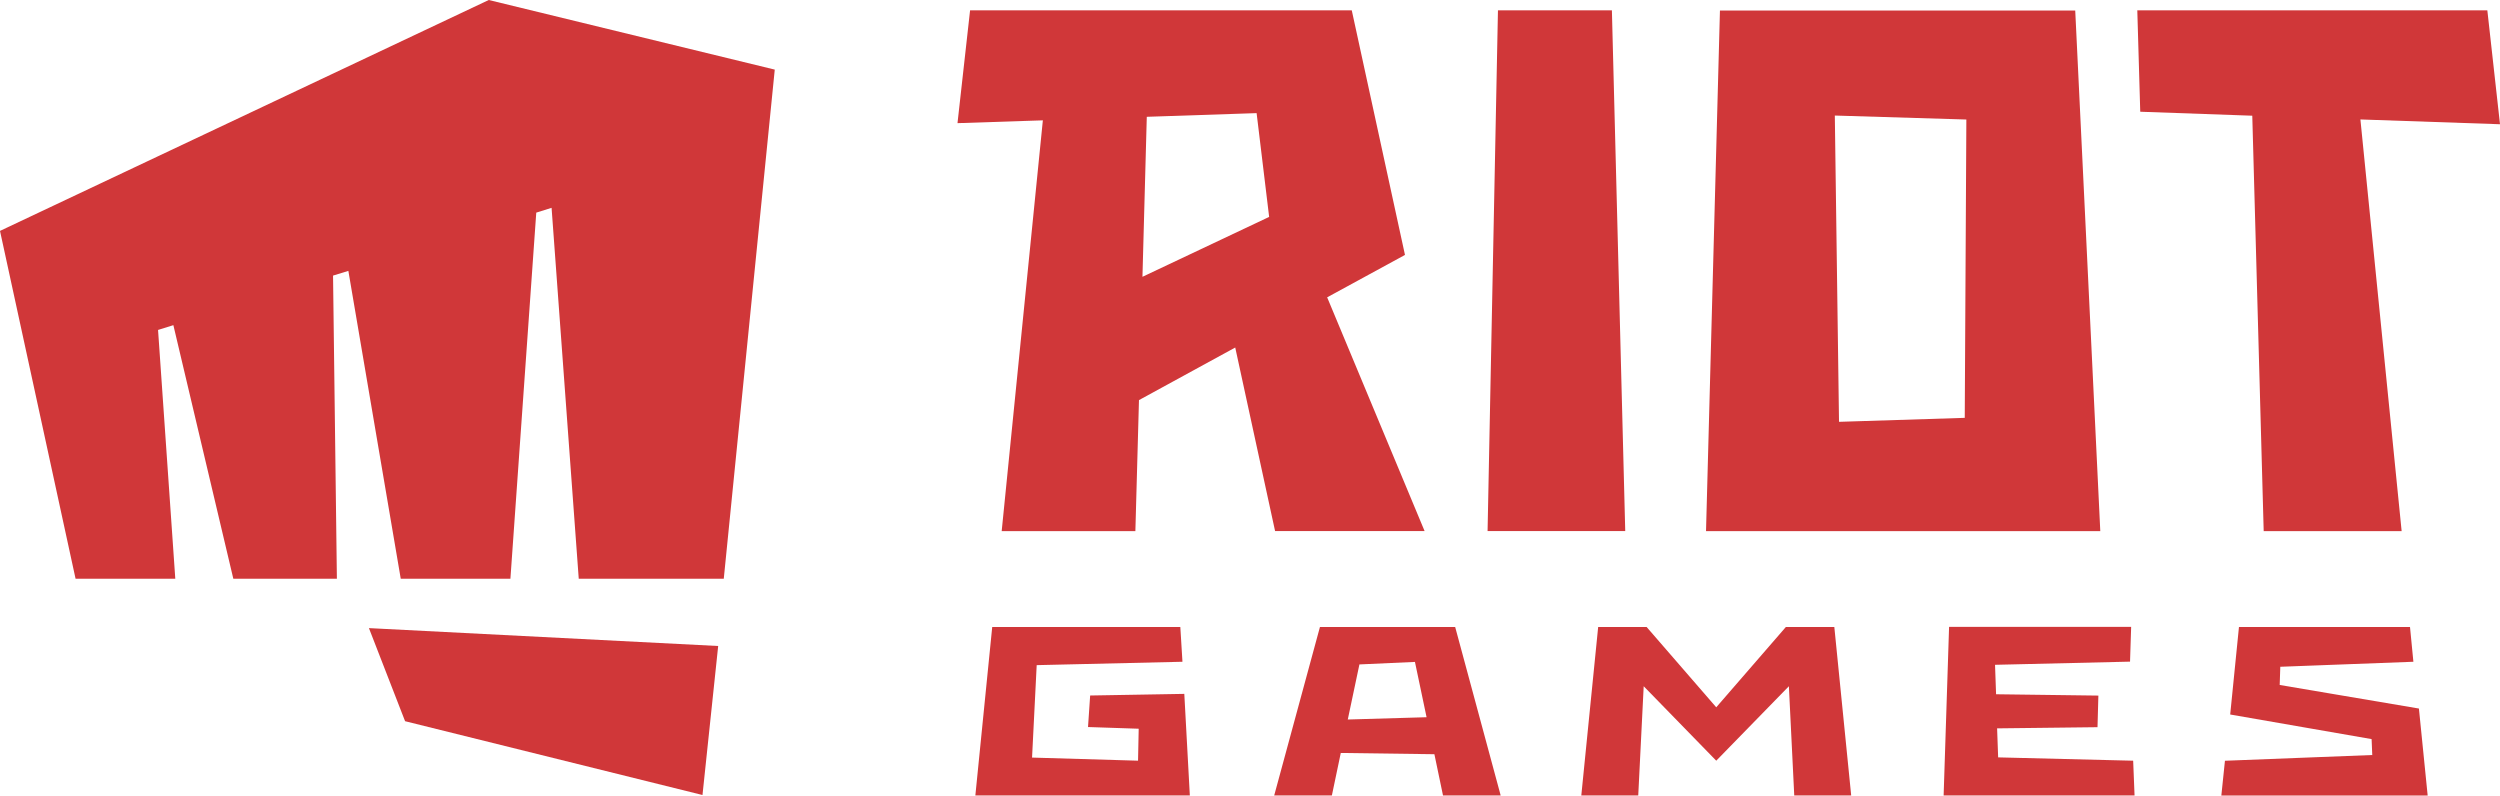
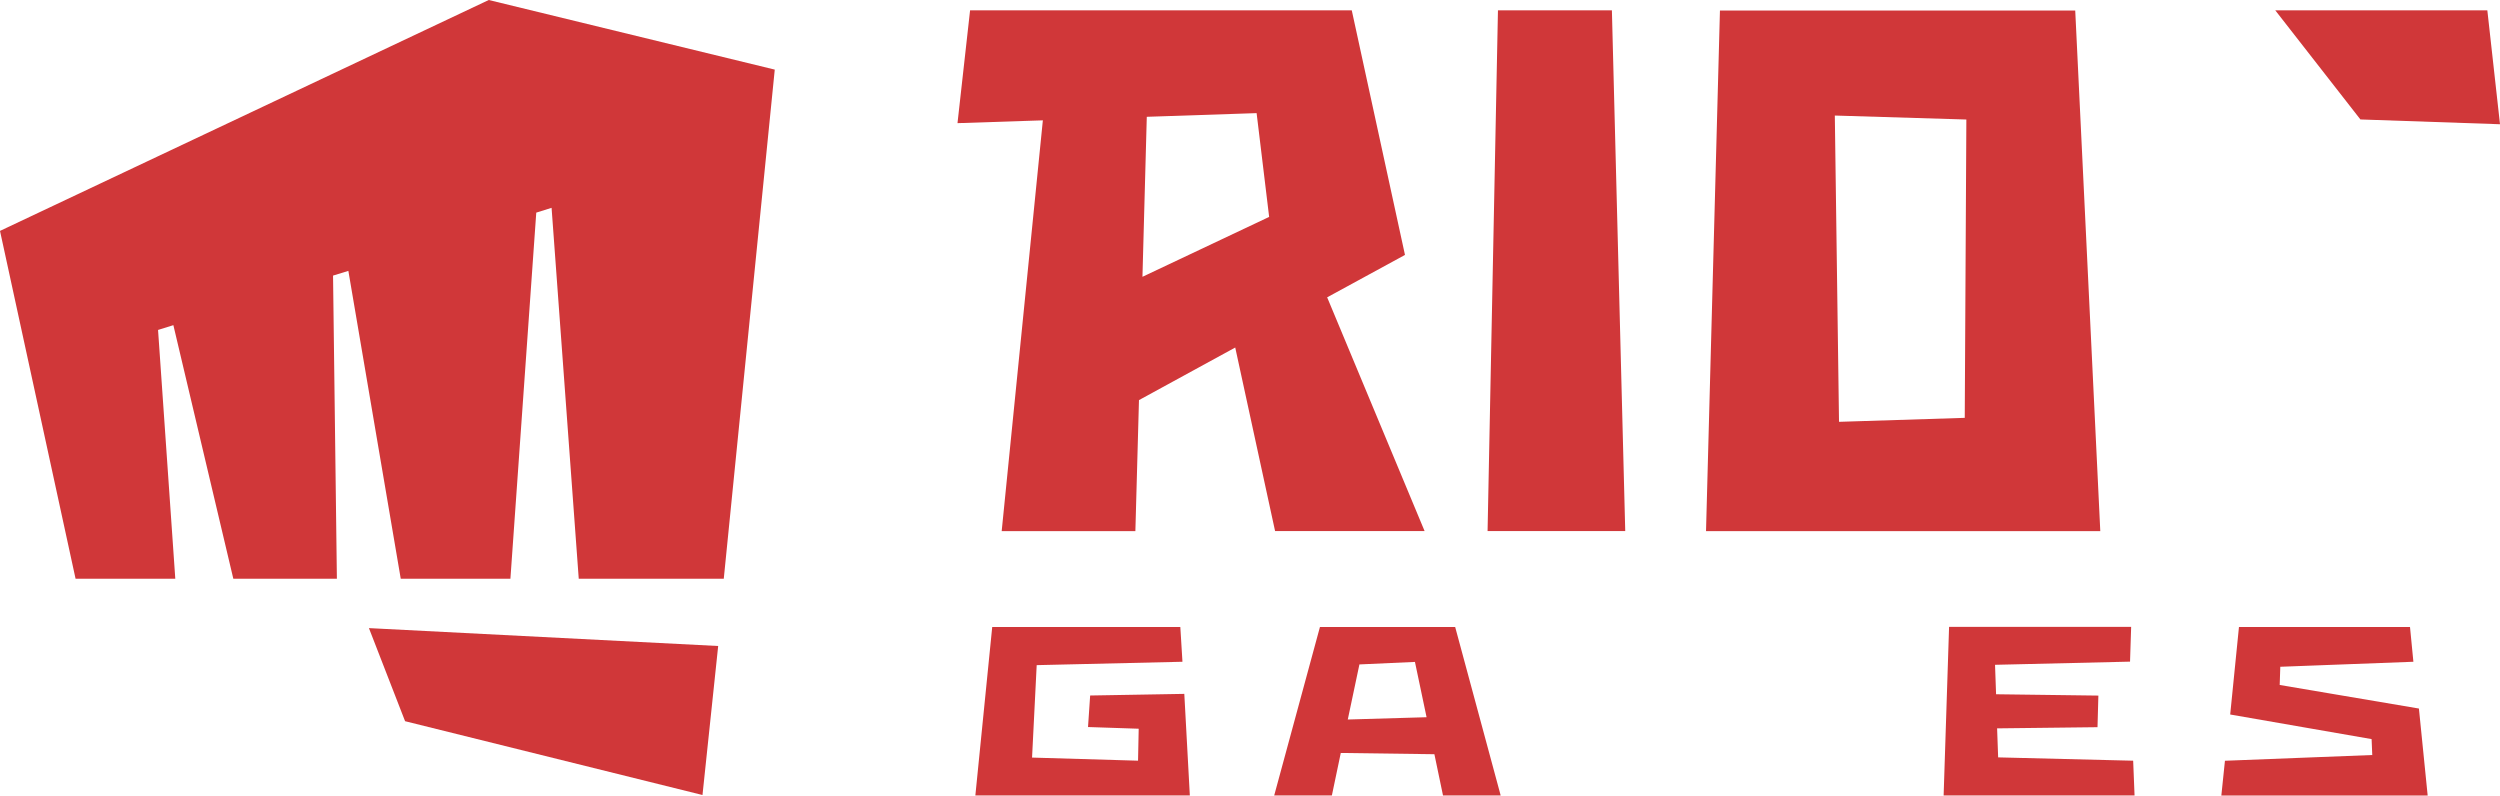
<svg xmlns="http://www.w3.org/2000/svg" id="riot-games-logo" width="125.703" height="40" viewBox="0 0 125.703 40">
  <g id="RIOT_GAMES" data-name="RIOT GAMES">
    <path id="Path_8" data-name="Path 8" d="M51.908,89.961,50.09,85.28l17.561.9-.789,7.492Z" transform="translate(-31.54 -53.698)" fill="#d03739" />
    <path id="Path_9" data-name="Path 9" d="M24.576,0,0,11.61,3.8,29.1H8.814l-.867-12.51.77-.241L11.732,29.1h5.207l-.193-15.243.77-.237L20.15,29.1h5.514l1.3-18.409.77-.241L29.1,29.1h7.292L38.956,3.5Z" fill="#d03739" />
    <path id="Path_10" data-name="Path 10" d="M205,89.217,198,88.032l.03-.915,6.692-.252-.17-1.748h-8.6l-.441,4.4,7.11,1.237.033.8-7.407.289-.181,1.748H205.44Zm-66.812-.655-.107,1.585,2.548.085-.033,1.607-5.329-.156.233-4.648,7.329-.17-.107-1.748h-9.458l-.848,8.47h10.784l-.278-5.107Zm45.655,3.111-.052-1.459,5.048-.059.044-1.589-5.144-.067-.052-1.481,6.788-.159.056-1.748h-9.155l-.274,8.477h9.6l-.07-1.748Z" transform="translate(-83.374 -53.591)" fill="#d03739" />
-     <path id="Path_11" data-name="Path 11" d="M228.263,93.6l-.848-8.47h-2.437l-3.5,4.037-3.5-4.037h-2.437l-.848,8.47h2.863l.274-5.492,3.648,3.744,3.652-3.744L225.4,93.6Z" transform="translate(-135.183 -53.603)" fill="#d03739" />
    <path id="Path_12" data-name="Path 12" d="M208.221,1.4h-5.729l-.522,26.186h6.922Z" transform="translate(-127.173 -0.882)" fill="#d03739" />
    <path id="Path_13" data-name="Path 13" d="M250.2,1.43H232.336l-.7,26.175h19.824Zm-5.555,20.48-6.322.2-.211-15.4,6.614.2Z" transform="translate(-145.855 -0.9)" fill="#d03739" />
-     <path id="Path_14" data-name="Path 14" d="M308.419,7.129,307.782,1.4h-17.6l.148,5.1,5.633.2.574,20.887h6.936L301.4,6.888Z" transform="translate(-182.716 -0.882)" fill="#d03739" />
+     <path id="Path_14" data-name="Path 14" d="M308.419,7.129,307.782,1.4h-17.6h6.936L301.4,6.888Z" transform="translate(-182.716 -0.882)" fill="#d03739" />
    <path id="Path_15" data-name="Path 15" d="M145.969,27.586h7.518l-4.9-11.754L152.5,13.7,149.824,1.4H130.633L130,7.074l4.292-.141-2.07,20.654h6.722L139.125,21l4.84-2.644ZM139.518,6.755l5.522-.185.63,5.218L139.3,14.8Z" transform="translate(-81.856 -0.882)" fill="#d03739" />
    <path id="Path_16" data-name="Path 16" d="M181.488,93.6h2.9L182.1,85.13h-6.8L173,93.6h2.9l.448-2.137,4.707.063ZM176.7,89.781l.585-2.77,2.792-.126.585,2.781Z" transform="translate(-108.932 -53.603)" fill="#d03739" />
  </g>
</svg>